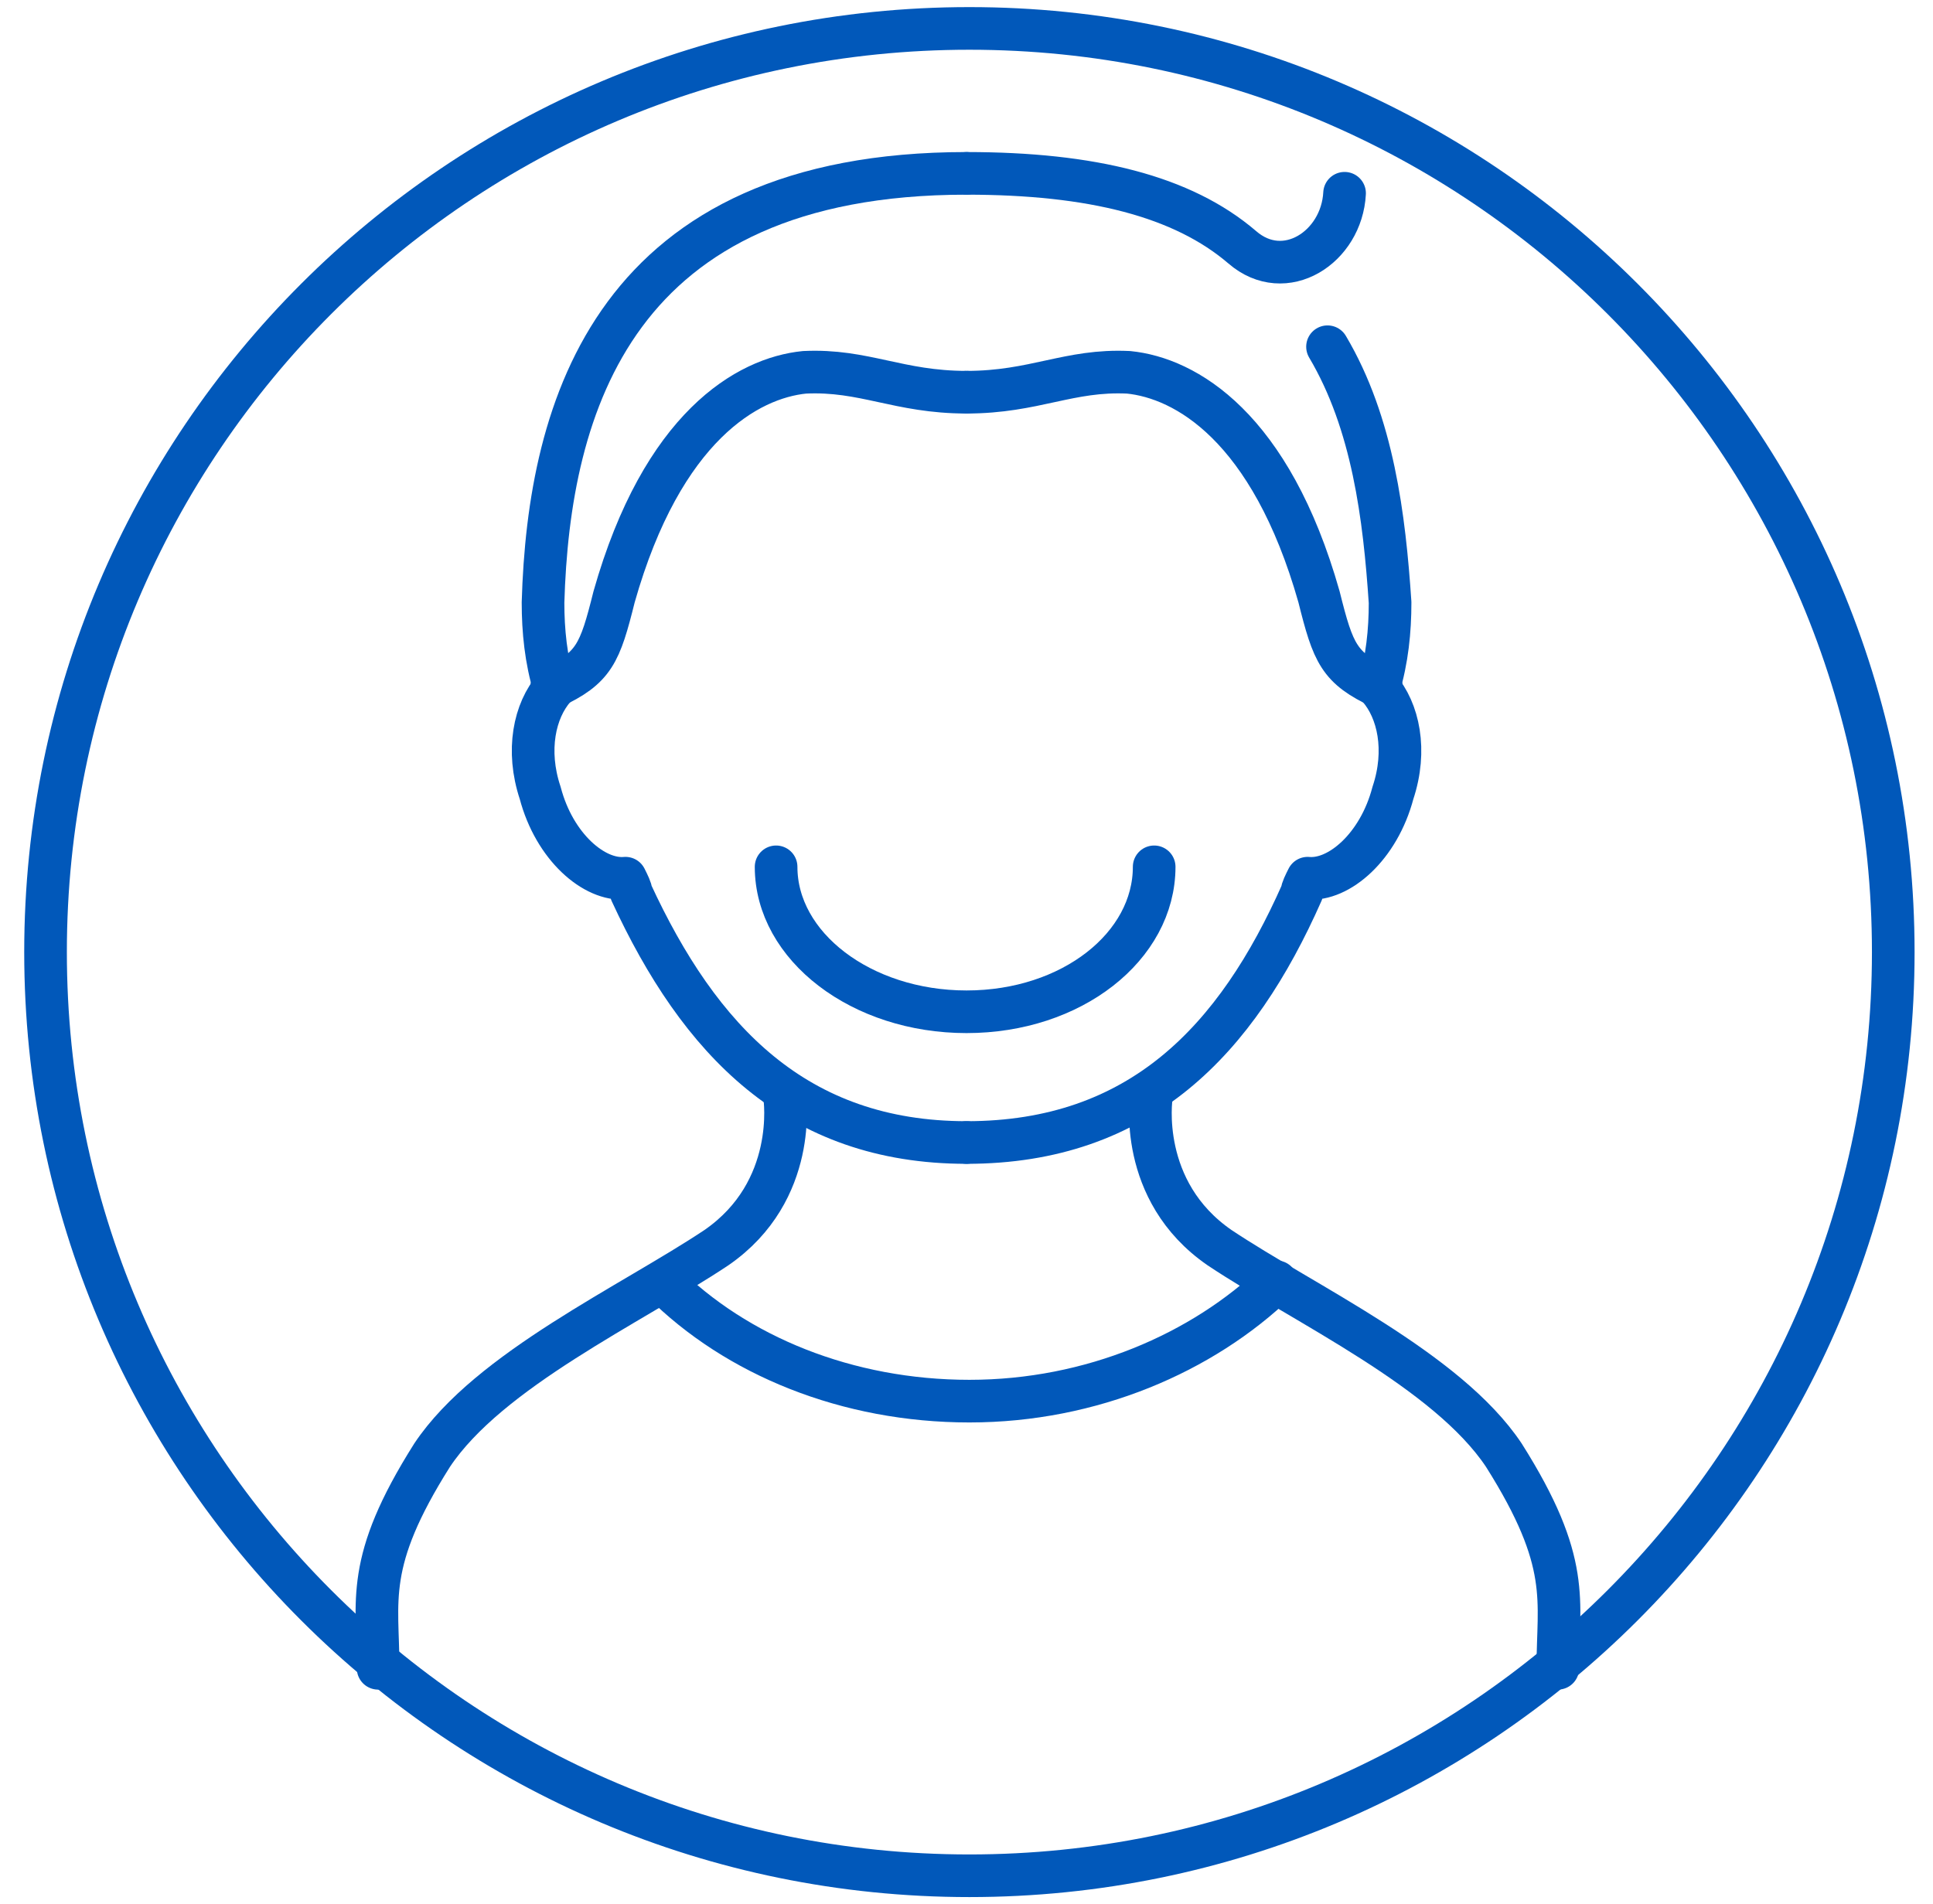
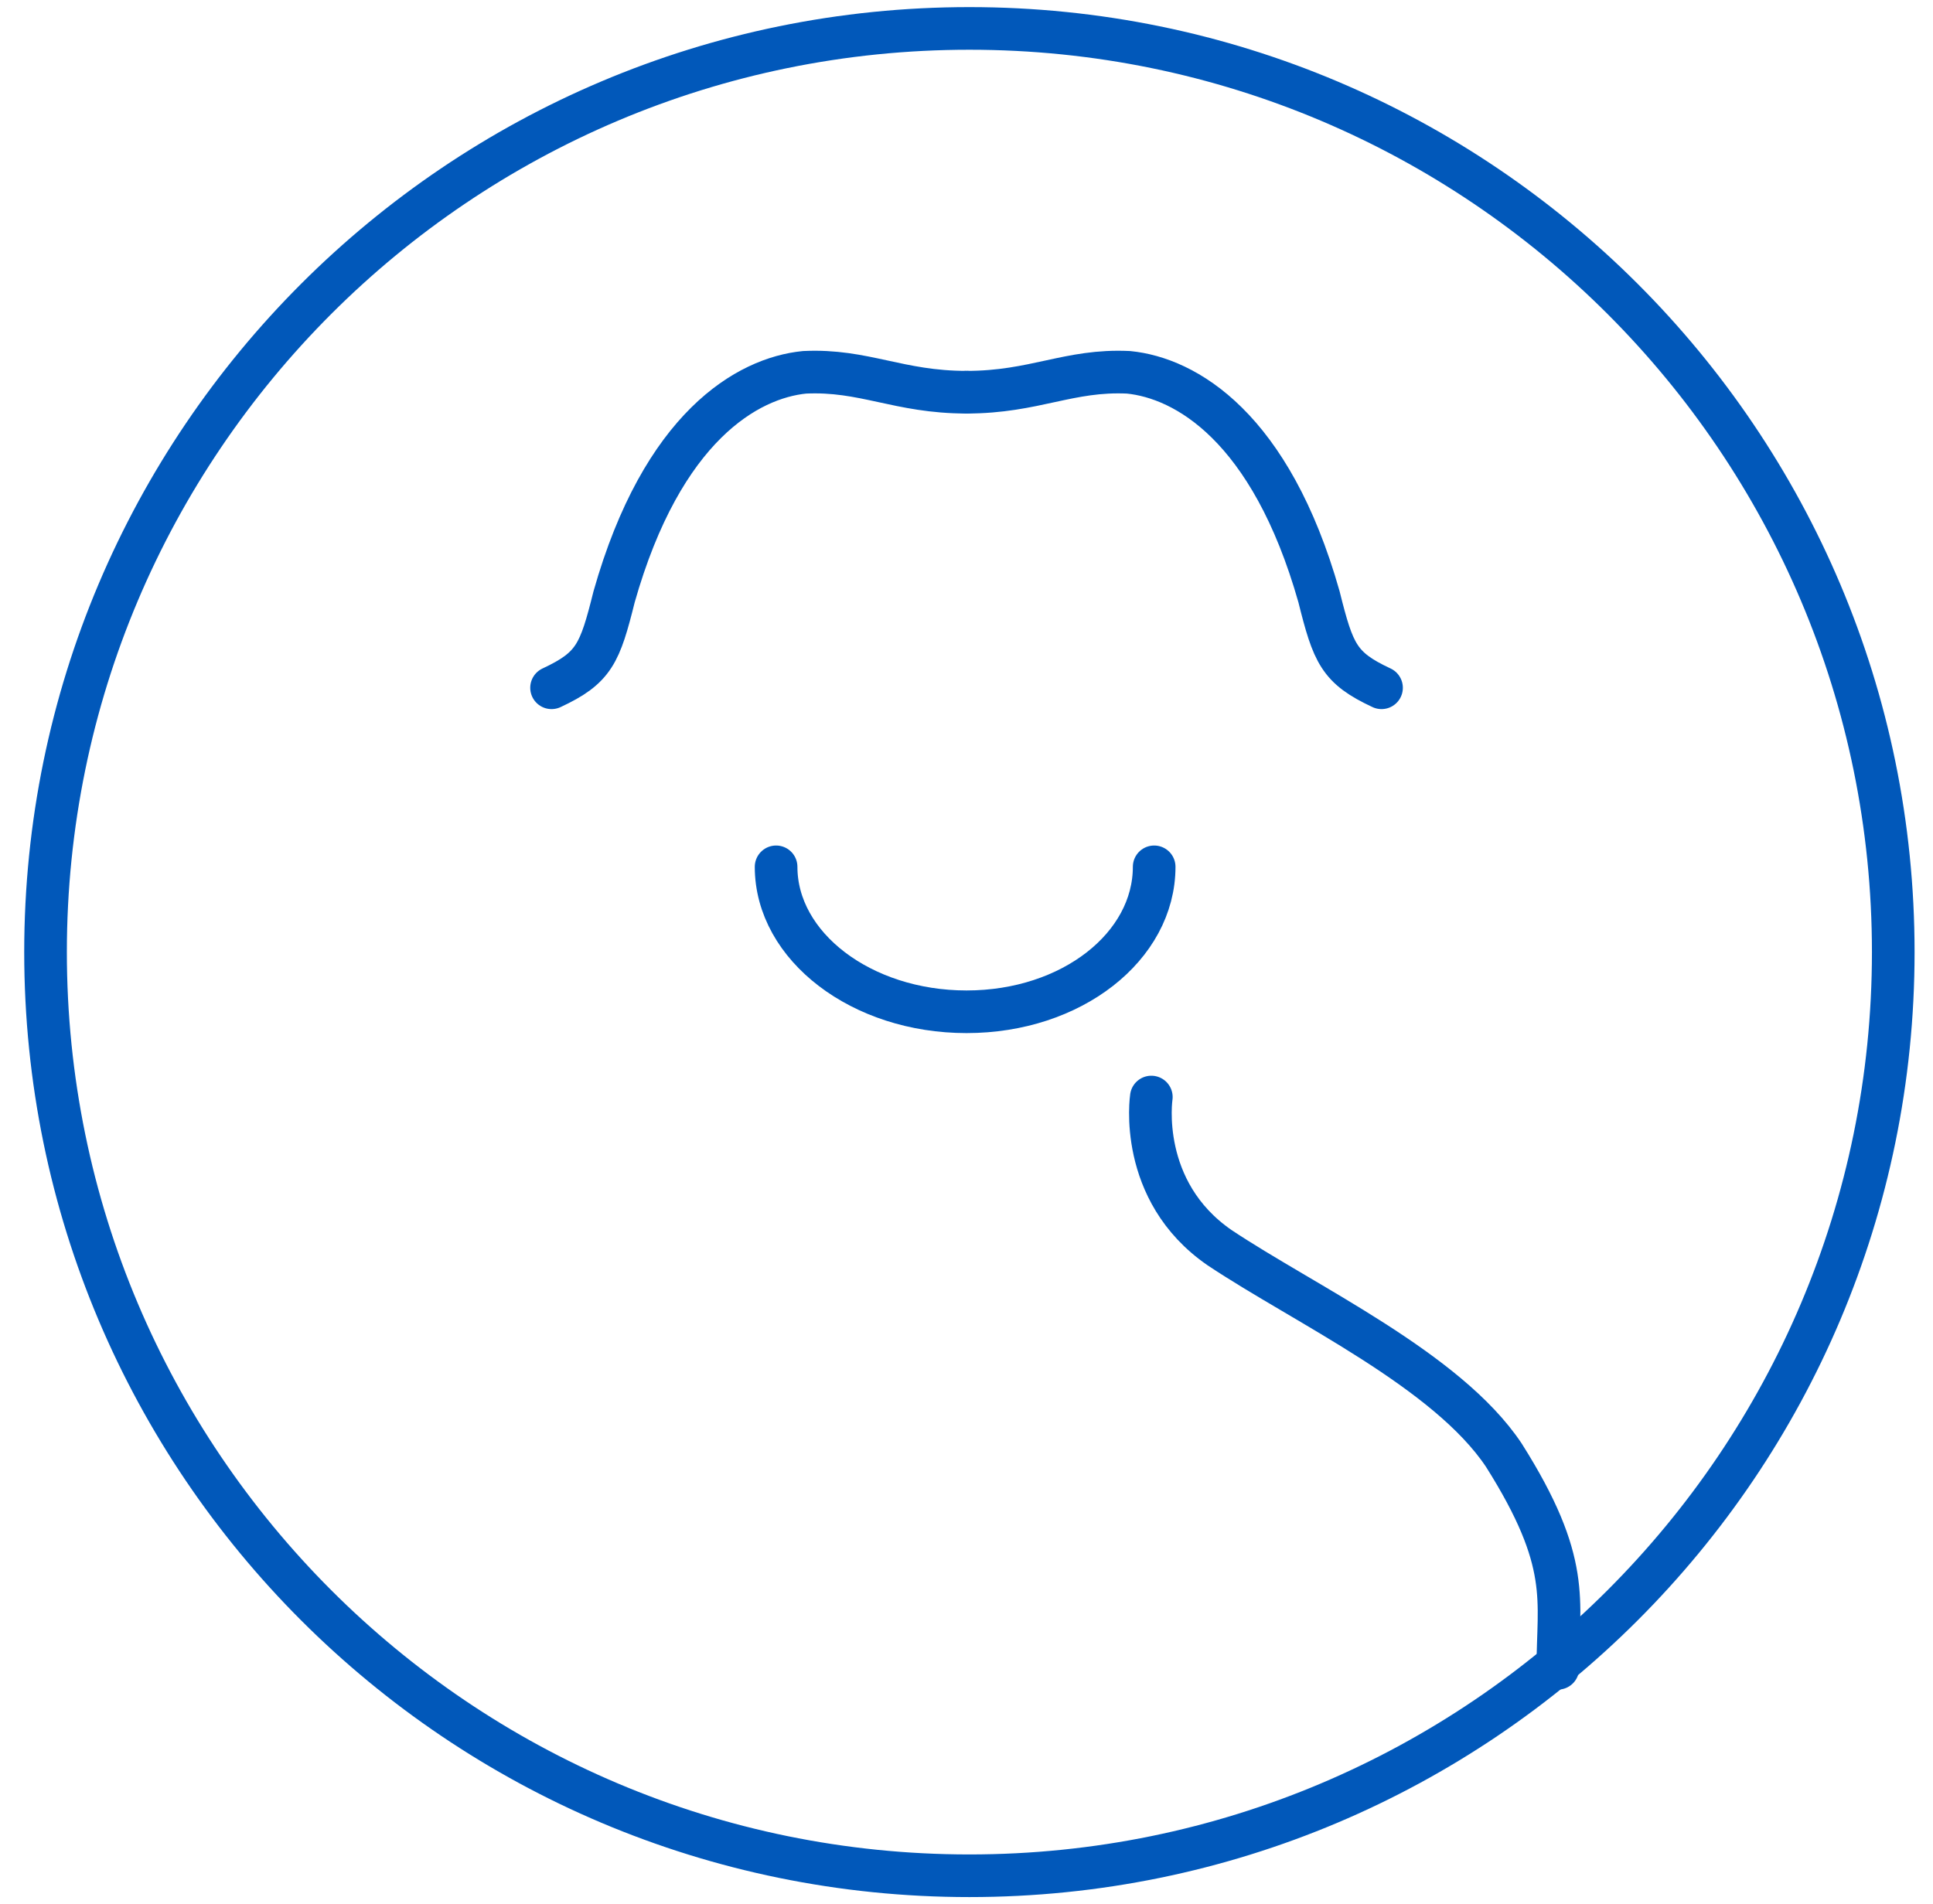
<svg xmlns="http://www.w3.org/2000/svg" width="68" height="67" viewBox="0 0 68 67" fill="none">
  <path d="M34.102 66C52.051 66 66.602 51.449 66.602 33.5C66.602 15.551 52.051 1 34.102 1C16.152 1 1.602 15.551 1.602 33.5C1.602 51.449 16.152 66 34.102 66Z" stroke="#0158BA" stroke-width="1.5" stroke-miterlimit="10" stroke-linecap="round" stroke-linejoin="round" />
-   <path d="M34.003 6.1C21.603 6.1 19.303 14.3 19.103 21.2C19.103 22.2 19.203 23.2 19.503 24.2C18.803 25 18.503 26.4 19.003 27.9C19.503 29.8 20.903 31 22.003 30.9C22.103 31.1 22.203 31.3 22.203 31.4C24.603 36.6 28.003 40.2 34.003 40.2" stroke="#0158BA" stroke-width="1.5" stroke-miterlimit="10" stroke-linecap="round" stroke-linejoin="round" />
  <path d="M34.003 13.8C31.603 13.8 30.403 13 28.303 13.1C26.303 13.3 23.303 15 21.603 21C21.103 23 20.903 23.5 19.403 24.2" stroke="#0158BA" stroke-width="1.5" stroke-miterlimit="10" stroke-linecap="round" stroke-linejoin="round" />
-   <path d="M46.7 12.2C48.3 14.9 48.7 18.2 48.901 21.2C48.901 22.2 48.8 23.2 48.501 24.2C49.2 25 49.501 26.4 49.001 27.9C48.501 29.8 47.1 31 46.001 30.9C45.901 31.1 45.8 31.3 45.8 31.4C43.501 36.6 40.1 40.2 34.001 40.2" stroke="#0158BA" stroke-width="1.5" stroke-miterlimit="10" stroke-linecap="round" stroke-linejoin="round" />
-   <path d="M34.001 6.1C38.401 6.1 41.6 6.9 43.7 8.7C45.2 10 47.2 8.7 47.3 6.8" stroke="#0158BA" stroke-width="1.5" stroke-miterlimit="10" stroke-linecap="round" stroke-linejoin="round" />
  <path d="M34.001 13.8C36.401 13.8 37.6 13 39.7 13.1C41.7 13.3 44.7 15 46.401 21C46.901 23 47.1 23.5 48.6 24.2" stroke="#0158BA" stroke-width="1.5" stroke-miterlimit="10" stroke-linecap="round" stroke-linejoin="round" />
-   <path d="M27.602 38.6C27.602 38.6 28.102 41.9 25.202 43.9C22.202 45.9 17.202 48.2 15.202 51.2C12.802 55 13.302 56.3 13.302 58.7" stroke="#0158BA" stroke-width="1.5" stroke-miterlimit="10" stroke-linecap="round" stroke-linejoin="round" />
  <path d="M40.502 38.6C40.502 38.6 40.002 41.9 42.902 43.9C45.902 45.9 50.902 48.2 52.902 51.2C55.302 55 54.802 56.3 54.802 58.7" stroke="#0158BA" stroke-width="1.5" stroke-miterlimit="10" stroke-linecap="round" stroke-linejoin="round" />
-   <path d="M23.302 45.1C25.902 47.7 29.802 49.3 34.102 49.3C38.402 49.3 42.302 47.6 44.902 45.1" stroke="#0158BA" stroke-width="1.5" stroke-miterlimit="10" stroke-linecap="round" stroke-linejoin="round" />
  <path d="M27.302 30.5C27.302 33.3 30.302 35.6 34.002 35.6C37.702 35.6 40.602 33.3 40.602 30.5" stroke="#0158BA" stroke-width="1.5" stroke-miterlimit="10" stroke-linecap="round" stroke-linejoin="round" />
</svg>